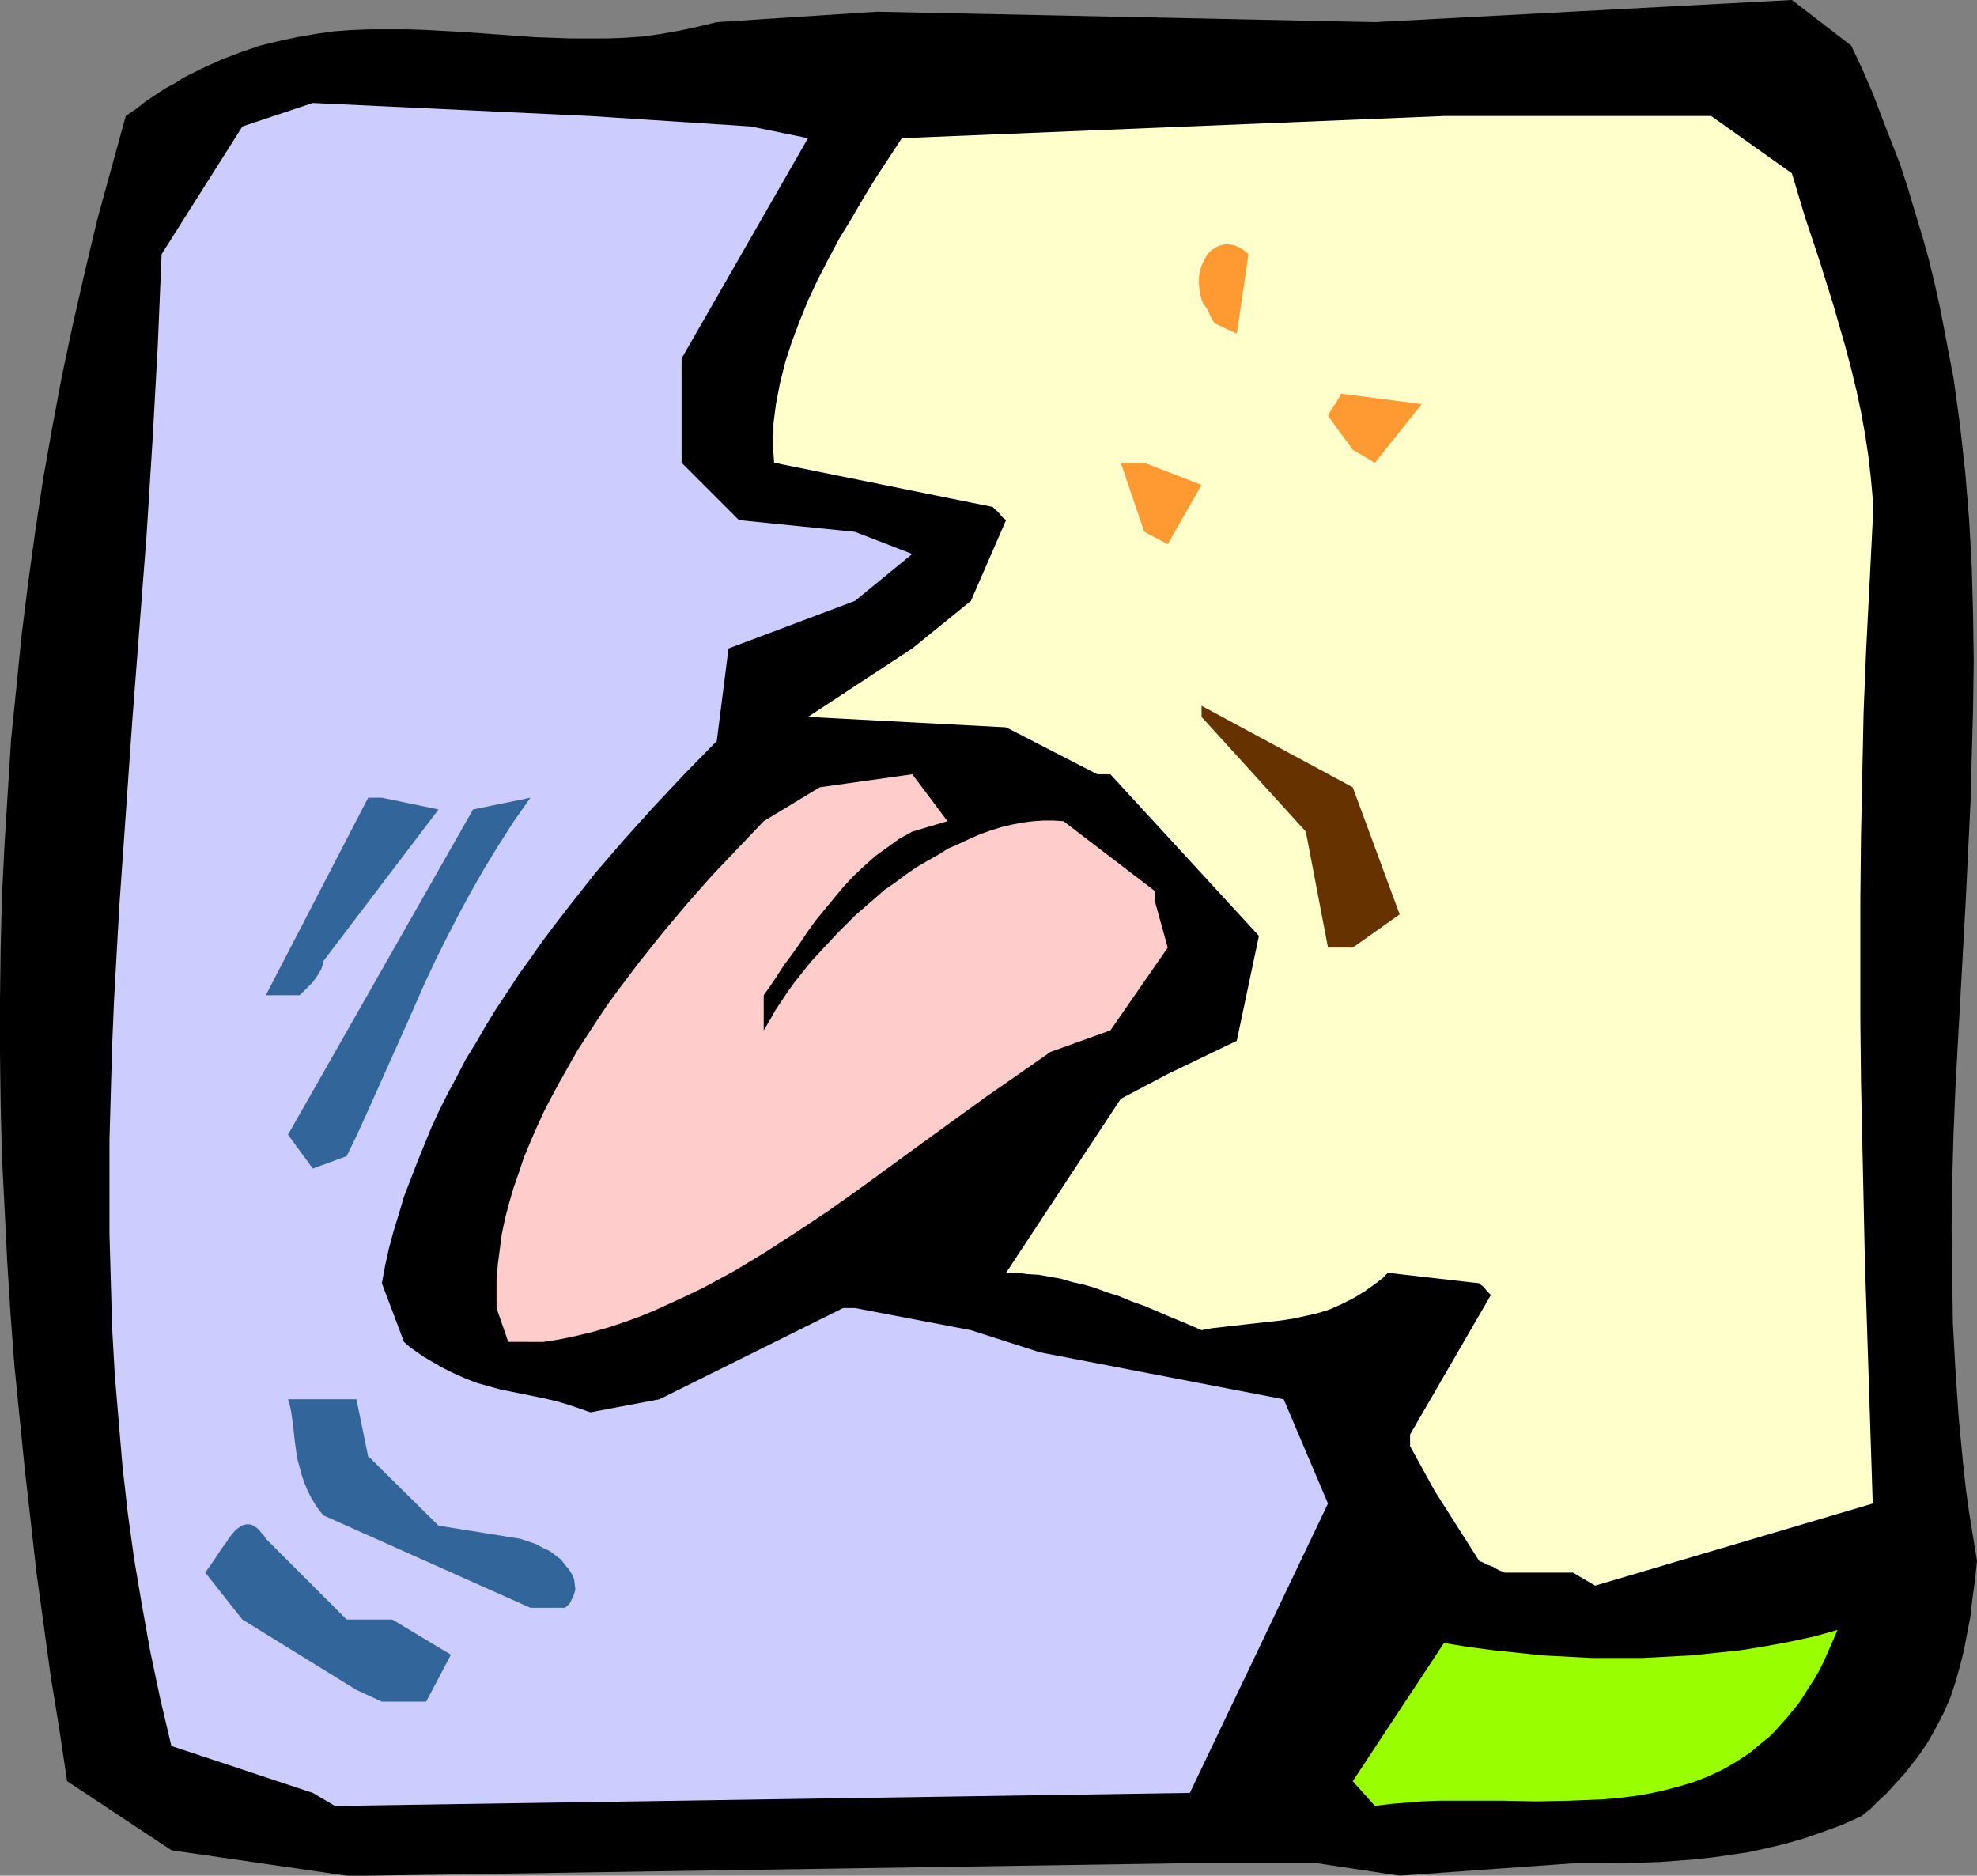
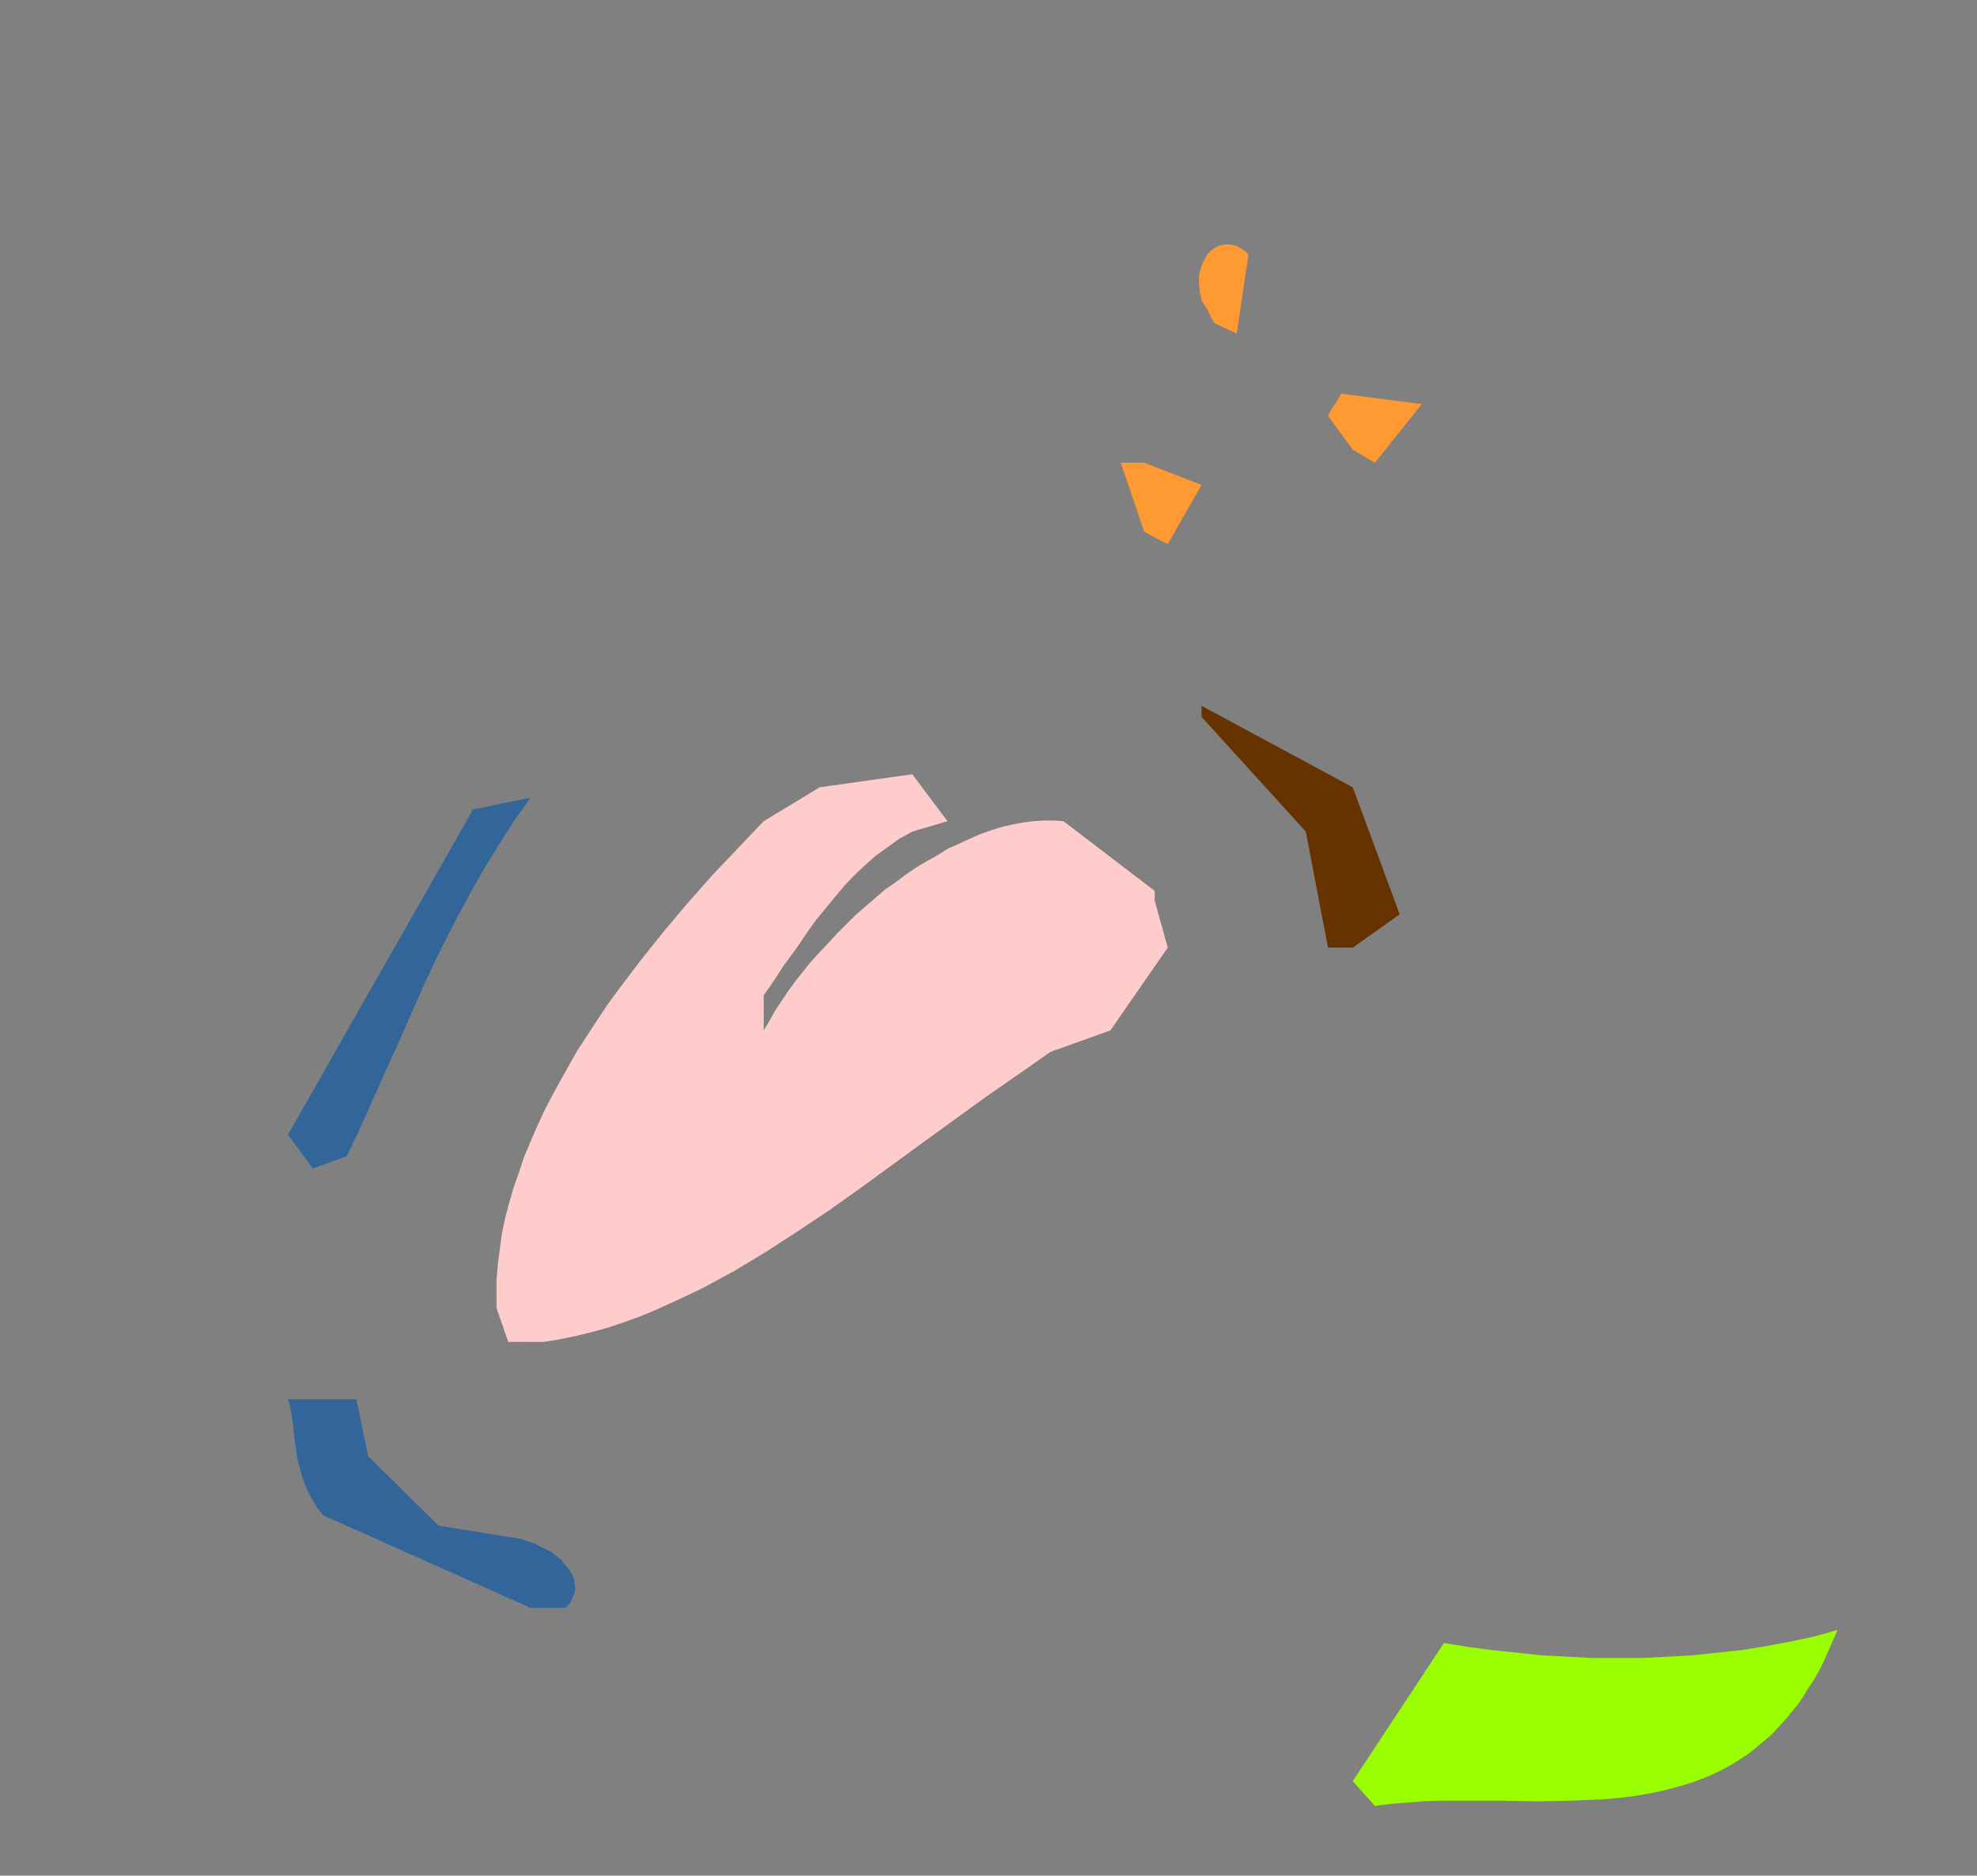
<svg xmlns="http://www.w3.org/2000/svg" xmlns:ns1="http://sodipodi.sourceforge.net/DTD/sodipodi-0.dtd" xmlns:ns2="http://www.inkscape.org/namespaces/inkscape" version="1.0" width="129.724mm" height="123.06mm" id="svg13" ns1:docname="Tongue Teaser 1.wmf">
  <rect width="100%" height="100%" fill="#808080" stroke="none" />
  <ns1:namedview id="namedview13" pagecolor="#ffffff" bordercolor="#000000" borderopacity="0.25" ns2:showpageshadow="2" ns2:pageopacity="0.0" ns2:pagecheckerboard="0" ns2:deskcolor="#d1d1d1" ns2:document-units="mm" />
  <defs id="defs1">
    <pattern id="WMFhbasepattern" patternUnits="userSpaceOnUse" width="6" height="6" x="0" y="0" />
  </defs>
-   <path style="fill:#000000;fill-opacity:1;fill-rule:evenodd;stroke:none" d="M 85.971,465.109 42.501,458.806 16.645,441.676 14.706,428.747 12.605,415.818 10.827,402.89 9.05,389.961 7.595,377.032 6.141,364.265 4.848,351.337 3.555,338.408 2.586,325.479 1.778,312.551 1.131,299.622 0.485,286.693 0.162,273.765 0,260.836 V 247.907 L 0.162,235.14 0.485,222.212 1.131,209.283 1.939,196.354 2.747,183.426 4.04,170.658 5.333,157.73 6.949,144.801 l 1.778,-12.929 1.939,-12.929 2.262,-12.767 2.424,-12.929 2.747,-12.929 2.909,-12.767 3.07,-12.929 3.555,-12.929 3.555,-12.929 2.586,-1.778 2.262,-1.778 4.848,-3.232 2.424,-1.293 2.262,-1.454 4.848,-2.424 4.686,-2.101 4.686,-1.778 4.686,-1.616 4.686,-1.131 4.525,-0.97 4.686,-0.808 4.525,-0.646 4.525,-0.323 4.525,-0.162 h 4.686 4.525 l 4.525,0.162 8.888,0.485 9.05,0.646 8.888,0.646 9.05,0.323 h 4.363 4.686 l 4.363,-0.162 4.525,-0.323 4.525,-0.646 4.525,-0.808 4.525,-0.97 4.686,-1.131 39.754,-2.586 123.462,2.586 L 444.399,0 l 14.706,11.313 2.747,5.818 2.586,5.98 2.262,5.98 2.262,5.818 2.262,5.818 1.939,5.98 1.778,5.98 1.778,5.818 1.616,5.818 1.454,5.98 1.293,5.818 1.131,5.818 1.131,5.98 1.131,5.818 0.808,5.818 0.808,5.98 0.646,5.818 0.646,5.818 0.97,11.797 0.646,11.636 0.323,11.797 0.162,11.636 -0.162,11.797 -0.323,11.636 -0.323,11.636 -1.131,23.433 -1.293,23.433 -1.293,23.433 -0.485,11.636 -0.323,11.797 -0.162,11.636 0.162,11.797 0.162,11.797 0.646,11.797 0.808,11.797 1.131,11.797 0.646,5.818 0.808,5.818 0.97,5.98 0.97,5.98 -0.485,4.687 -0.646,4.687 -0.485,4.363 -0.808,4.202 -0.808,4.202 -0.97,3.879 -1.131,4.04 -1.293,3.879 -1.616,3.717 -1.939,3.717 -2.101,3.717 -2.424,3.555 -1.454,1.778 -1.454,1.939 -1.616,1.778 -1.616,1.778 -1.778,1.939 -1.939,1.778 -1.939,1.939 -2.262,1.778 -4.686,2.101 -4.848,1.778 -4.686,1.616 -4.525,1.293 -4.686,1.131 -4.525,0.97 -4.363,0.646 -4.525,0.646 -4.363,0.485 -4.363,0.323 -4.363,0.323 -4.363,0.162 -8.565,0.162 h -8.565 l -42.986,3.071 -20.362,-3.071 h -11.635 -22.624 l -201.192,3.071 z" id="path1" />
-   <path style="fill:#ccccff;fill-opacity:1;fill-rule:evenodd;stroke:none" d="m 77.568,444.585 -35.067,-11.636 -2.747,-11.636 -2.424,-11.474 -2.101,-11.636 -1.939,-11.474 -1.616,-11.636 -1.293,-11.474 -0.97,-11.474 -0.97,-11.636 -0.646,-11.474 -0.323,-11.636 -0.323,-11.474 v -11.636 -11.474 l 0.323,-11.636 0.323,-11.474 0.485,-11.636 1.293,-23.11 1.616,-23.11 1.616,-23.11 1.778,-23.11 1.778,-23.11 1.454,-23.11 1.293,-23.272 0.485,-11.474 0.485,-11.636 20.038,-31.675 17.453,-5.818 68.842,3.232 39.754,2.586 14.221,2.909 -31.35,54.624 v 25.857 l 14.221,14.222 28.765,2.909 14.221,5.495 -14.221,11.636 -31.35,11.797 -2.909,22.948 -7.918,8.08 -7.595,8.08 -7.434,8.242 -7.11,8.242 -6.626,8.404 -3.232,4.202 -3.07,4.04 -3.07,4.363 -2.909,4.04 -2.747,4.202 -2.909,4.363 -2.586,4.202 -2.424,4.202 -2.586,4.202 -2.262,4.363 -2.262,4.202 -2.101,4.202 -1.939,4.202 -1.778,4.363 -1.778,4.363 -1.616,4.202 -1.616,4.202 -1.293,4.363 -1.293,4.202 -1.131,4.202 -0.97,4.363 -0.808,4.363 5.494,14.545 1.454,1.293 1.616,1.131 1.616,1.131 1.616,0.97 3.07,1.778 2.909,1.454 2.909,1.293 2.909,1.131 2.909,0.808 2.909,0.808 5.656,1.131 5.494,1.131 2.747,0.646 2.747,0.808 2.909,0.97 2.747,0.97 17.13,-3.232 45.571,-22.625 h 2.909 l 28.765,5.495 17.13,5.495 60.438,11.636 10.989,25.857 -34.259,71.754 -212.019,3.232 z" id="path2" />
  <path style="fill:#99ff00;fill-opacity:1;fill-rule:evenodd;stroke:none" d="m 335.481,441.676 22.624,-34.261 5.979,0.97 6.141,0.808 6.141,0.646 6.141,0.646 6.141,0.323 6.141,0.323 h 6.302 6.141 l 6.141,-0.323 6.141,-0.323 6.141,-0.646 6.141,-0.646 5.979,-0.97 6.141,-1.131 5.979,-1.293 5.818,-1.616 -1.131,2.586 -1.131,2.586 -1.131,2.586 -1.131,2.263 -1.293,2.263 -1.293,1.939 -1.293,2.101 -1.293,1.939 -1.454,1.778 -1.454,1.778 -2.909,3.232 -1.454,1.454 -1.616,1.293 -3.07,2.586 -3.394,2.263 -3.394,1.939 -3.394,1.616 -3.717,1.454 -3.717,1.131 -3.717,0.97 -3.717,0.808 -3.878,0.646 -4.04,0.485 -3.878,0.323 -4.04,0.162 -4.04,0.162 -8.08,0.162 -8.242,-0.162 h -8.08 -8.08 l -4.04,0.162 -3.878,0.323 -4.04,0.323 -3.717,0.485 z" id="path3" />
-   <path style="fill:#326599;fill-opacity:1;fill-rule:evenodd;stroke:none" d="m 88.395,419.051 -28.28,-17.454 -9.211,-11.636 2.262,-3.232 0.97,-1.454 0.97,-1.454 0.97,-1.293 0.808,-1.293 0.808,-0.97 0.808,-0.97 0.97,-0.646 0.808,-0.485 0.808,-0.162 h 0.97 l 0.808,0.323 0.97,0.646 0.485,0.485 0.485,0.646 0.646,0.646 0.485,0.808 20.038,20.039 H 97.283 l 14.544,8.727 -6.141,11.636 H 94.697 Z" id="path4" />
  <path style="fill:#326599;fill-opacity:1;fill-rule:evenodd;stroke:none" d="m 131.542,398.688 -51.389,-22.948 -1.616,-2.101 -1.293,-2.101 -0.97,-1.939 -0.808,-1.939 -0.646,-1.939 -0.485,-1.778 -0.485,-1.778 -0.323,-1.778 -0.485,-3.555 -0.323,-3.232 -0.485,-3.394 -0.323,-1.616 -0.485,-1.616 H 88.395 l 2.909,14.222 0.646,0.485 0.485,0.485 0.808,0.808 0.646,0.646 0.323,0.323 0.323,0.323 v 0.162 h 0.162 l 14.059,13.898 20.2,3.232 1.939,0.646 1.939,0.646 1.778,0.97 1.778,0.808 1.454,1.131 1.293,0.97 0.97,1.293 0.97,1.131 0.808,1.293 0.485,1.131 0.162,1.293 0.162,1.293 -0.323,1.131 -0.485,1.131 -0.646,1.293 -1.131,0.97 z" id="path5" />
-   <path style="fill:#ffffcc;fill-opacity:1;fill-rule:evenodd;stroke:none" d="m 390.102,389.961 h -16.968 l -1.131,-0.485 -0.97,-0.485 -0.808,-0.485 -0.808,-0.323 -0.646,-0.162 -0.485,-0.323 -0.323,-0.162 -0.323,-0.162 -0.485,-0.162 -0.162,-0.162 h -0.162 L 355.843,369.76 349.702,358.609 v -2.909 l 20.038,-34.584 -0.97,-0.97 -0.646,-0.808 -0.485,-0.485 -0.485,-0.323 -0.162,-0.162 -0.162,-0.162 v 0 l -22.624,-2.586 -1.293,1.293 -1.454,1.131 -2.909,2.101 -2.909,1.778 -2.909,1.454 -2.909,1.293 -3.07,0.97 -2.909,0.646 -2.909,0.646 -3.07,0.485 -2.909,0.323 -2.909,0.323 -2.909,0.323 -5.656,0.646 -2.909,0.323 -2.586,0.485 -3.717,-1.616 -3.555,-1.454 -3.394,-1.454 -3.394,-1.454 -3.232,-1.131 -3.07,-1.293 -3.07,-0.97 -3.07,-1.131 -2.747,-0.808 -2.909,-0.646 -2.747,-0.808 -2.747,-0.485 -2.747,-0.485 -2.747,-0.162 -2.586,-0.323 h -2.747 l 28.442,-43.149 11.635,-6.141 17.13,-8.242 5.494,-26.019 -36.845,-40.079 h -3.232 l -22.624,-11.636 -49.126,-2.586 25.856,-16.969 14.544,-11.797 8.726,-20.039 -0.646,-0.485 -0.485,-0.485 -0.646,-0.808 -0.646,-0.646 -0.485,-0.323 -0.162,-0.323 h -0.162 v -0.162 l -54.298,-10.989 -0.162,-2.424 -0.162,-2.424 0.162,-2.424 v -2.424 l 0.323,-2.586 0.323,-2.424 0.97,-5.01 1.293,-5.171 1.616,-5.01 1.939,-5.171 2.101,-5.171 2.424,-5.171 2.586,-5.01 2.747,-5.171 3.07,-5.01 2.909,-5.01 3.07,-5.01 6.464,-9.858 134.451,-5.495 h 66.256 l 20.038,14.222 3.232,10.828 3.555,10.666 3.394,10.828 3.07,10.666 1.454,5.495 1.293,5.333 1.131,5.333 0.97,5.333 0.808,5.333 0.646,5.495 0.485,5.333 v 5.333 l -0.808,16.161 -0.808,15.676 -0.646,15.676 -0.323,15.514 -0.323,15.514 -0.162,15.191 v 15.191 15.03 l 0.162,15.03 0.323,15.03 0.646,29.898 0.97,29.898 0.97,30.059 -68.842,20.363 z" id="path6" />
  <path style="fill:#ffcccc;fill-opacity:1;fill-rule:evenodd;stroke:none" d="m 126.048,332.752 -2.909,-8.404 v -3.232 -3.717 l 0.323,-3.879 0.485,-3.717 0.485,-3.717 0.808,-3.879 0.97,-3.717 1.131,-3.879 1.293,-3.717 1.293,-3.879 1.616,-3.879 1.616,-3.717 1.778,-3.879 1.939,-3.717 2.101,-3.879 2.101,-3.717 2.101,-3.717 4.848,-7.434 2.586,-3.879 2.586,-3.555 5.494,-7.272 5.818,-7.272 5.979,-7.111 6.141,-6.949 6.464,-6.788 6.302,-6.626 13.898,-8.404 22.947,-3.232 8.726,11.636 -8.726,2.586 -3.232,1.778 -2.909,2.101 -2.909,2.101 -2.747,2.424 -2.747,2.586 -2.424,2.586 -2.424,2.909 -2.262,2.747 -2.262,2.747 -2.101,2.909 -1.939,2.909 -1.939,2.747 -1.939,2.586 -1.778,2.747 -1.616,2.424 -1.616,2.263 v 8.727 l 1.454,-2.424 1.454,-2.586 1.616,-2.424 1.616,-2.424 1.778,-2.424 1.939,-2.424 1.939,-2.424 2.101,-2.263 4.363,-4.687 4.525,-4.525 4.848,-4.202 2.424,-2.101 2.586,-1.778 2.586,-1.939 2.586,-1.778 2.747,-1.616 2.586,-1.454 2.586,-1.616 2.586,-1.131 2.747,-1.293 2.586,-1.131 2.747,-0.97 2.586,-0.808 2.747,-0.646 2.586,-0.485 2.586,-0.323 2.424,-0.162 h 2.586 l 2.424,0.162 22.624,17.292 v 2.424 l 3.232,11.636 -14.221,20.524 -14.867,5.333 -8.08,5.656 -7.918,5.495 -15.837,11.474 -7.757,5.656 -7.757,5.656 -7.757,5.495 -7.757,5.171 -7.757,5.01 -7.757,4.687 -3.878,2.101 -3.878,2.101 -4.04,1.939 -3.878,1.778 -3.878,1.778 -3.878,1.616 -4.04,1.454 -3.878,1.293 -4.04,1.131 -4.04,0.97 -3.878,0.808 -4.04,0.646 z" id="path7" />
  <path style="fill:#326599;fill-opacity:1;fill-rule:evenodd;stroke:none" d="m 77.568,289.764 -6.141,-8.404 45.894,-80.643 14.221,-2.909 -4.202,5.98 -3.717,5.818 -3.555,5.818 -3.232,5.656 -3.07,5.656 -2.909,5.656 -2.747,5.495 -2.586,5.495 -4.848,10.989 -4.848,10.828 -4.848,10.828 -2.424,5.333 -2.586,5.333 z" id="path8" />
-   <path style="fill:#326599;fill-opacity:1;fill-rule:evenodd;stroke:none" d="m 65.933,246.776 25.371,-48.967 h 3.394 l 14.059,2.909 -28.603,37.655 -0.162,0.97 -0.323,0.97 -0.646,1.131 -0.646,0.97 -0.808,1.131 -0.97,0.97 -2.262,2.263 v 0 z" id="path9" />
-   <path style="fill:#663200;fill-opacity:1;fill-rule:evenodd;stroke:none" d="m 329.34,234.979 -5.494,-28.766 -25.856,-28.443 v -2.747 l 37.491,20.201 11.635,31.514 -11.635,8.242 z" id="path10" />
+   <path style="fill:#663200;fill-opacity:1;fill-rule:evenodd;stroke:none" d="m 329.34,234.979 -5.494,-28.766 -25.856,-28.443 v -2.747 l 37.491,20.201 11.635,31.514 -11.635,8.242 " id="path10" />
  <path style="fill:#ff9932;fill-opacity:1;fill-rule:evenodd;stroke:none" d="m 283.769,131.872 -5.818,-17.13 h 5.818 l 14.221,5.495 -8.403,14.706 z" id="path11" />
  <path style="fill:#ff9932;fill-opacity:1;fill-rule:evenodd;stroke:none" d="m 335.481,111.51 -6.141,-8.404 0.485,-0.97 0.485,-0.808 0.485,-0.808 0.485,-0.485 0.323,-0.646 0.162,-0.323 0.485,-0.808 0.162,-0.323 0.162,-0.162 V 97.611 l 20.038,2.586 -11.635,14.545 z" id="path12" />
  <path style="fill:#ff9932;fill-opacity:1;fill-rule:evenodd;stroke:none" d="m 301.222,80.158 -0.646,-0.97 -0.485,-0.97 -0.323,-0.808 -0.323,-0.646 -0.323,-0.485 -0.323,-0.485 -0.162,-0.323 -0.323,-0.323 -0.162,-0.485 -0.162,-0.162 v -0.162 l -0.485,-2.101 -0.162,-1.939 v -1.778 l 0.323,-1.616 0.485,-1.454 0.646,-1.293 0.646,-1.131 0.97,-0.97 0.97,-0.646 0.97,-0.485 1.293,-0.323 h 1.131 l 1.131,0.162 1.293,0.485 1.293,0.808 1.131,0.97 -2.909,19.716 z" id="path13" />
</svg>